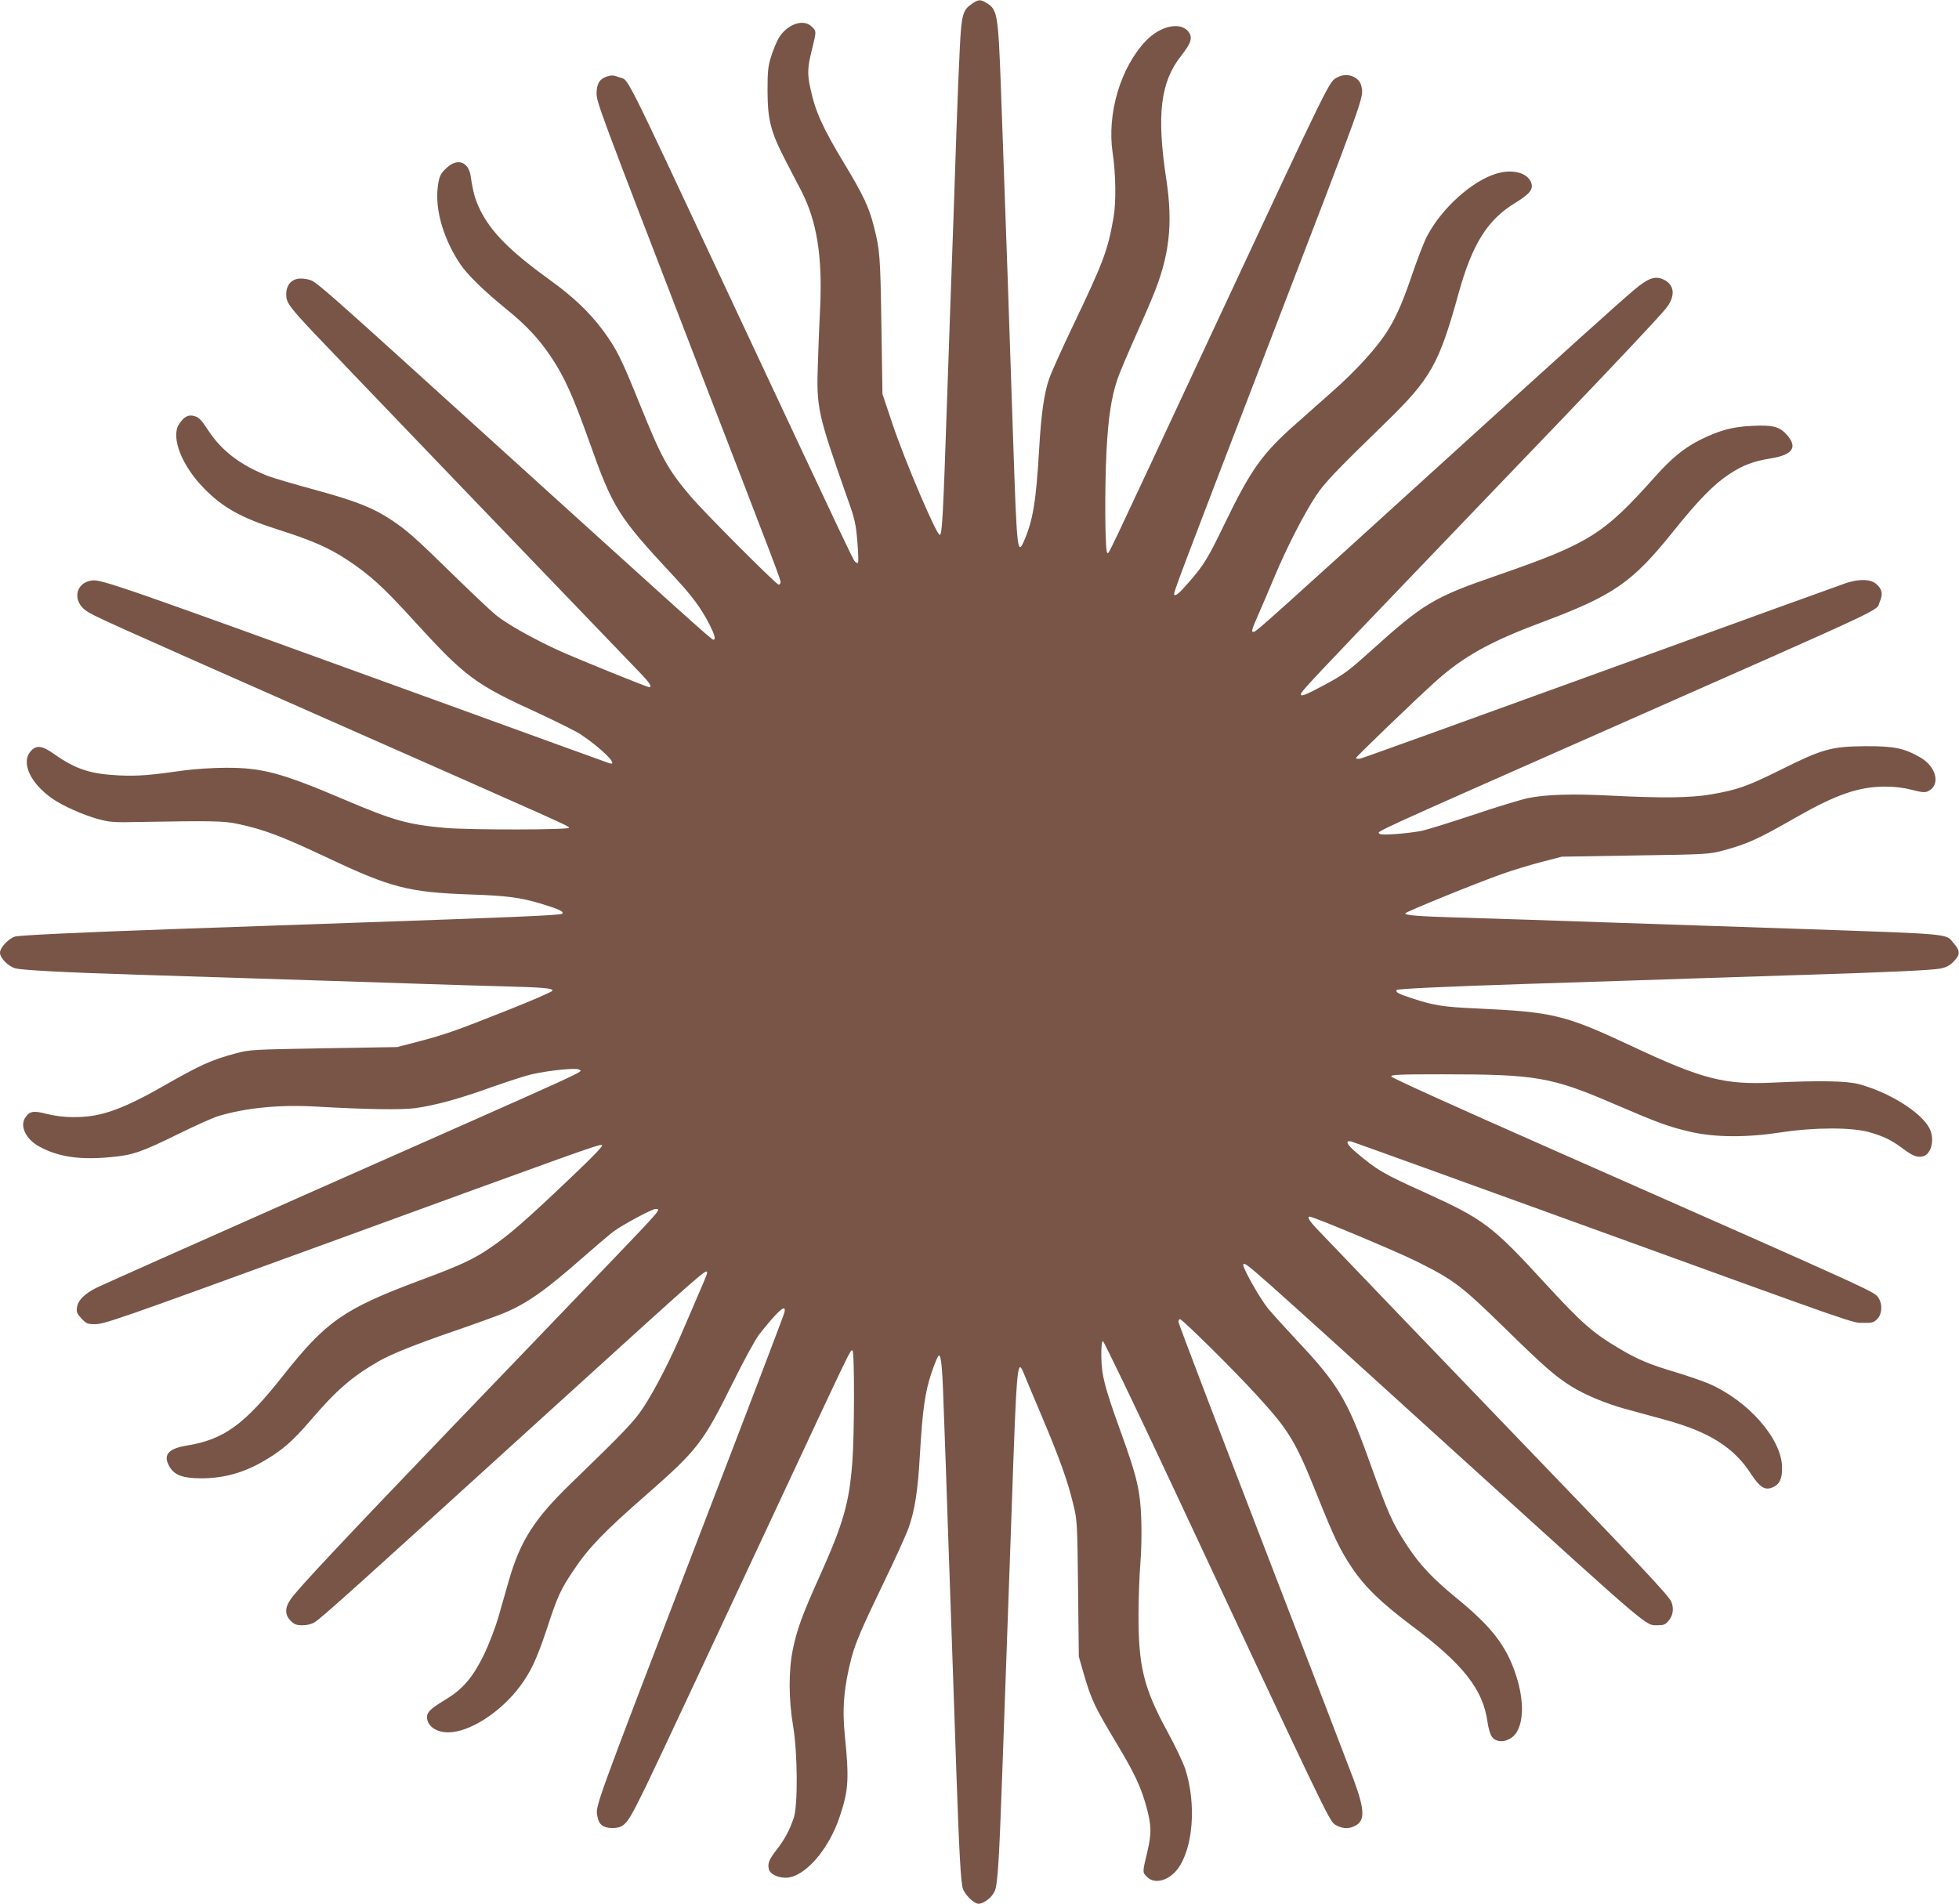
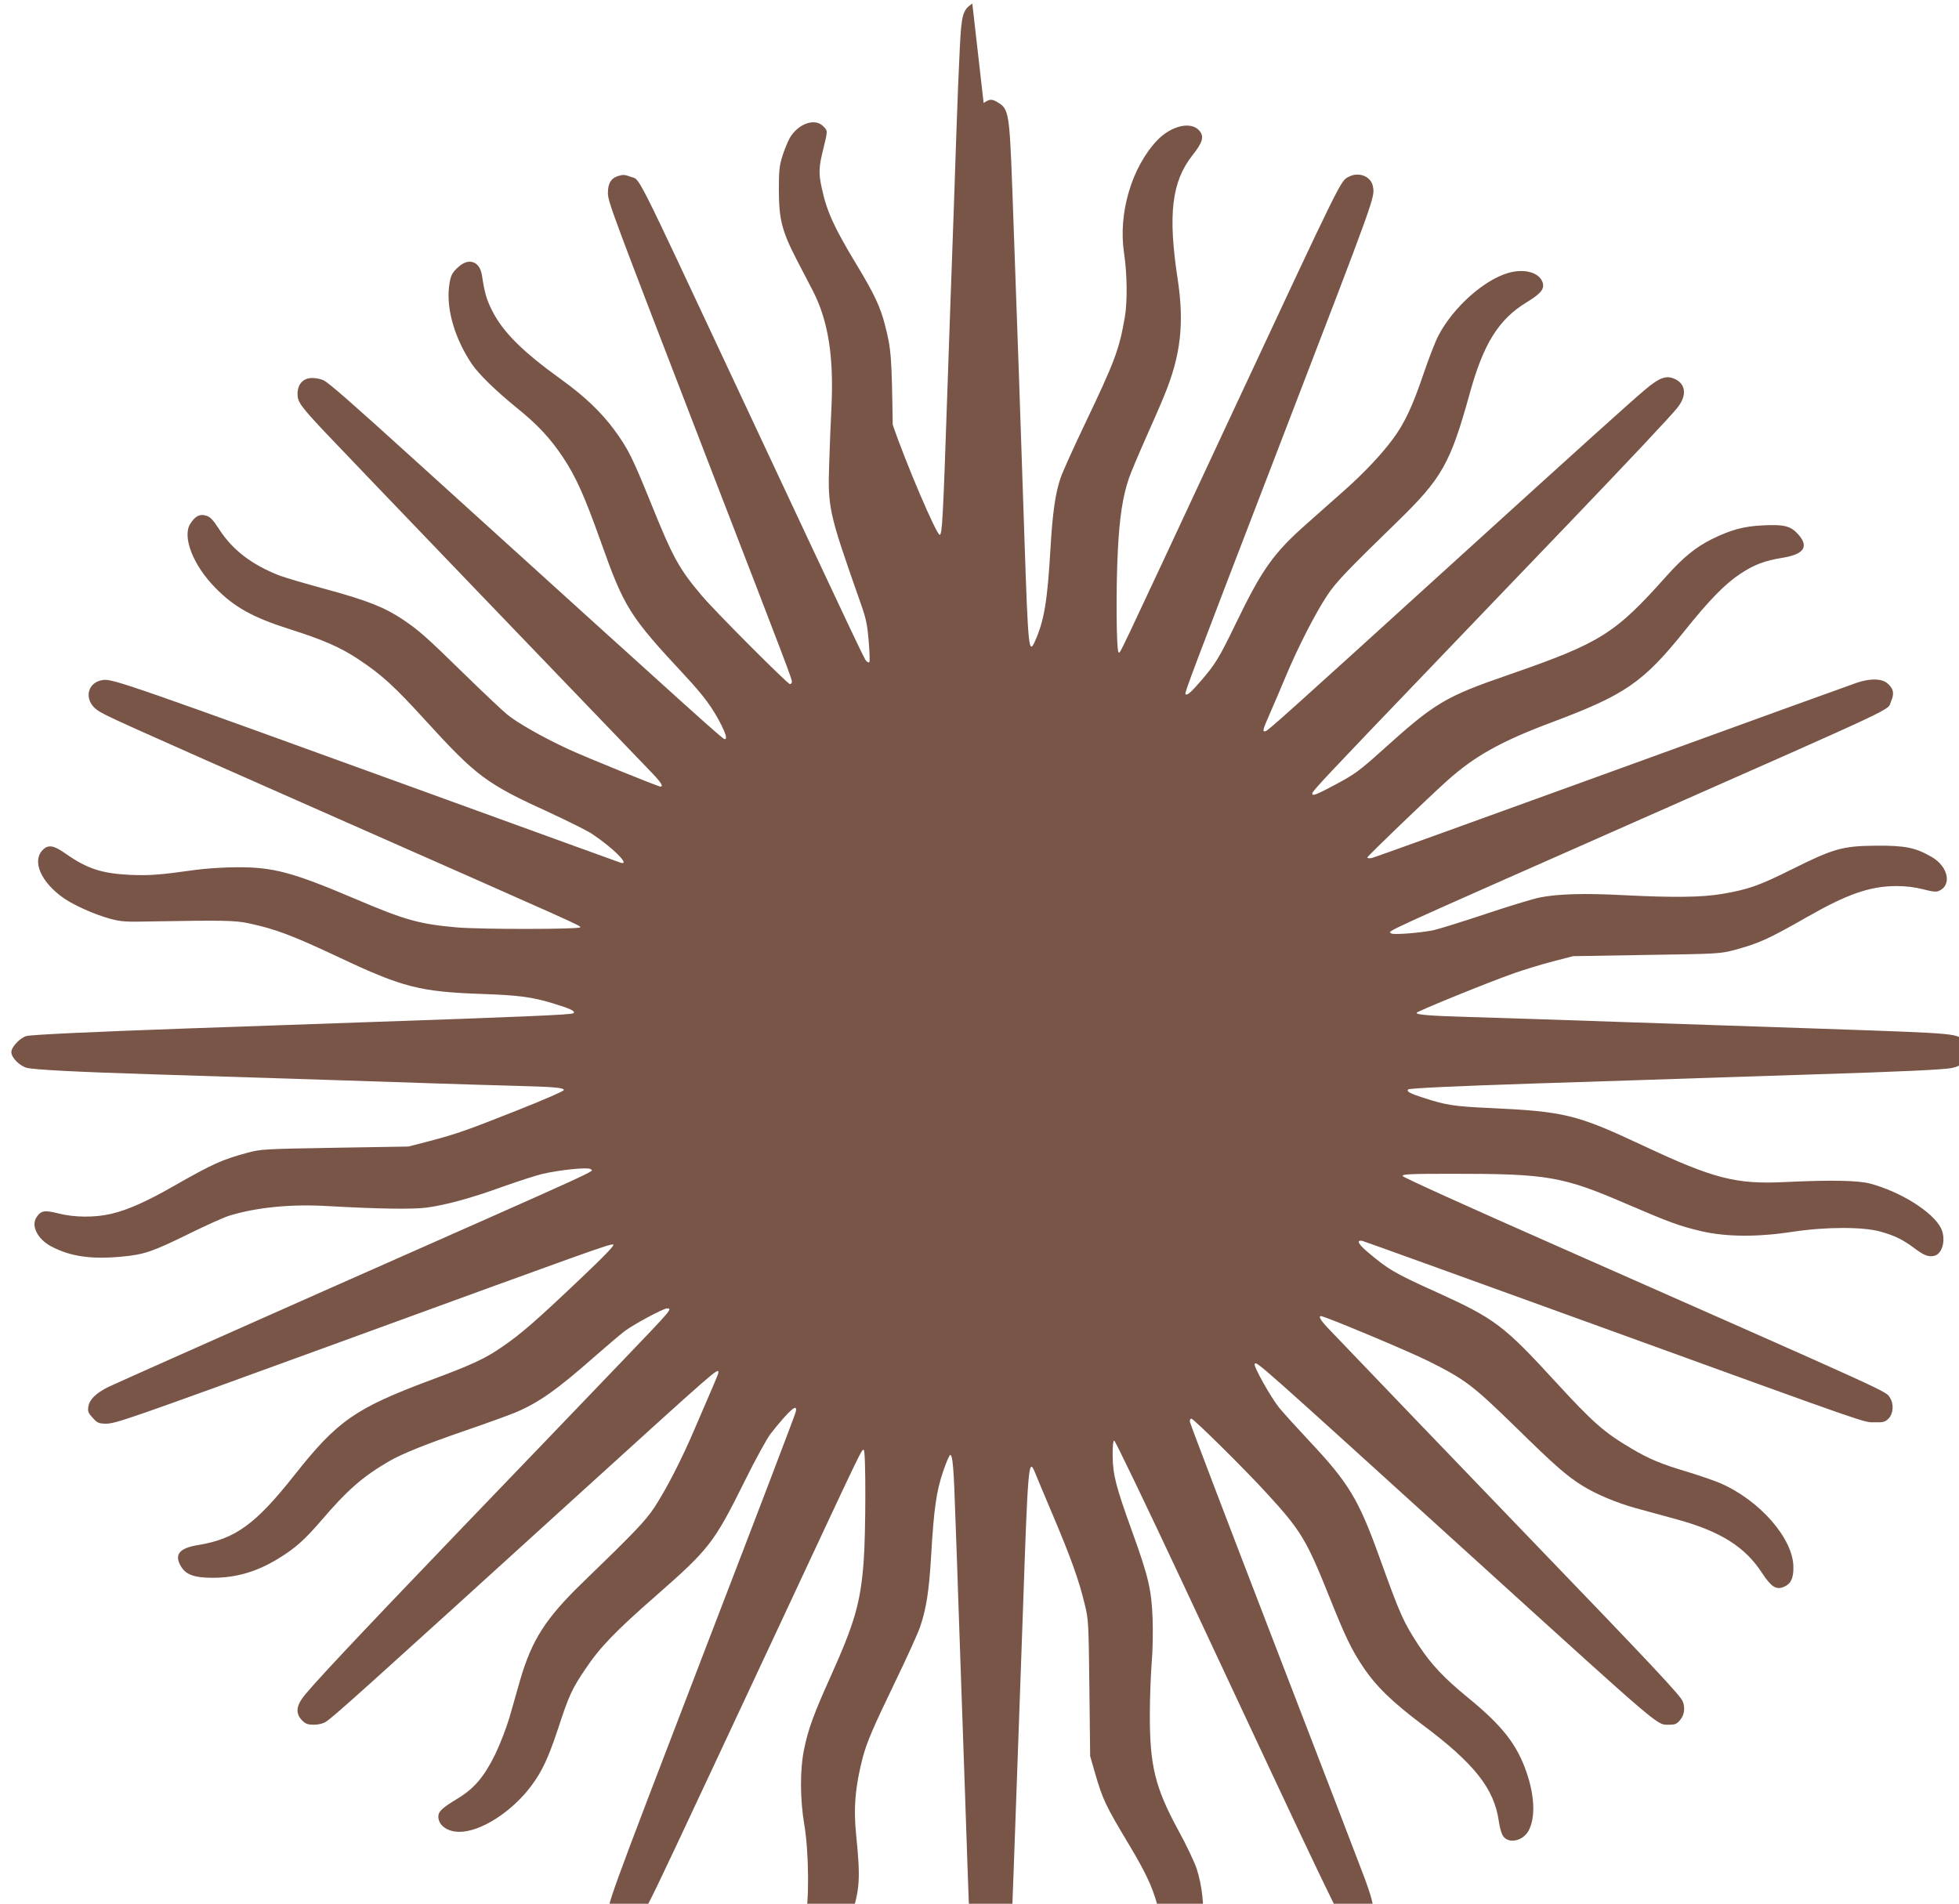
<svg xmlns="http://www.w3.org/2000/svg" version="1.0" width="1280pt" height="1244pt" viewBox="0 0 1280 1244" preserveAspectRatio="xMidYMid meet">
  <g transform="translate(0,1244) scale(0.1,-0.1)" fill="#795548" stroke="none">
-     <path d="M6353 12417 c-63 -43 -71 -71 -82 -297 -6 -113 -15 -344 -21 -515 -11 -339 -25 -735 -40 -1145 -5 -146 -15 -418 -21 -605 -27 -802 -33 -910 -49 -910 -21 0 -224 475 -307 720 l-67 200 -7 450 c-7 455 -10 492 -49 645 -32 126 -69 205 -191 407 -145 240 -192 345 -224 496 -21 94 -19 137 10 252 30 123 30 120 0 150 -55 56 -164 17 -219 -77 -13 -24 -35 -77 -48 -118 -20 -65 -23 -96 -23 -225 1 -190 20 -265 118 -455 39 -74 85 -164 104 -200 100 -195 137 -425 122 -755 -5 -99 -12 -266 -15 -371 -10 -290 -3 -323 195 -886 47 -131 53 -161 63 -278 6 -71 8 -133 4 -137 -3 -4 -12 0 -20 8 -13 14 -50 91 -836 1769 -697 1488 -638 1370 -704 1395 -37 14 -50 15 -81 5 -47 -15 -66 -47 -67 -108 0 -61 11 -89 654 -1757 538 -1392 548 -1420 548 -1441 0 -8 -6 -14 -13 -14 -15 0 -490 476 -574 576 -151 178 -190 250 -333 604 -122 301 -150 358 -241 482 -87 117 -193 218 -344 327 -258 186 -385 313 -456 456 -35 72 -46 109 -64 226 -14 90 -83 116 -150 58 -47 -41 -56 -61 -65 -133 -18 -151 40 -344 150 -506 47 -68 152 -170 290 -283 138 -111 222 -201 305 -326 83 -125 139 -249 245 -546 155 -437 188 -489 549 -877 126 -135 183 -213 240 -325 31 -62 39 -93 22 -93 -13 0 -138 113 -2021 1820 -422 383 -562 505 -598 524 -17 9 -51 16 -76 16 -59 0 -96 -40 -96 -105 0 -51 22 -81 171 -240 72 -78 1690 -1763 2131 -2221 72 -74 92 -104 69 -104 -14 0 -478 188 -596 242 -163 75 -339 174 -406 230 -33 27 -162 149 -287 271 -240 235 -289 278 -391 347 -121 81 -234 126 -502 199 -140 38 -279 79 -309 91 -180 71 -303 165 -391 300 -40 62 -58 82 -85 90 -42 14 -73 -2 -105 -53 -54 -85 20 -273 165 -419 123 -126 245 -193 484 -269 221 -70 334 -120 450 -197 151 -100 235 -177 431 -392 344 -377 402 -420 827 -614 116 -54 236 -114 267 -134 138 -92 253 -207 190 -190 -10 3 -553 200 -1208 438 -1989 722 -2110 764 -2173 757 -107 -12 -132 -130 -42 -196 49 -35 99 -58 1575 -710 1597 -705 1579 -697 1583 -710 5 -14 -644 -15 -808 -1 -246 22 -338 48 -660 185 -411 175 -537 209 -775 208 -83 0 -203 -8 -270 -17 -234 -33 -301 -38 -425 -33 -189 9 -284 40 -424 138 -79 56 -114 62 -151 25 -72 -73 -11 -212 139 -316 70 -48 200 -105 296 -132 78 -21 100 -23 280 -19 456 8 541 7 630 -12 178 -38 288 -80 596 -225 409 -193 525 -223 929 -237 239 -8 328 -20 463 -61 118 -36 149 -51 135 -65 -10 -10 -354 -24 -1368 -59 -165 -6 -421 -15 -570 -20 -148 -5 -407 -14 -575 -20 -649 -23 -1026 -41 -1062 -50 -41 -12 -98 -72 -98 -105 0 -36 55 -91 102 -103 49 -12 334 -27 818 -42 184 -6 468 -15 630 -20 162 -5 444 -14 625 -20 182 -6 456 -15 610 -20 154 -5 379 -12 500 -15 261 -7 325 -12 325 -28 0 -7 -134 -65 -298 -130 -341 -135 -397 -155 -582 -204 l-135 -35 -480 -8 c-464 -8 -483 -9 -570 -32 -167 -45 -229 -73 -480 -216 -180 -103 -301 -157 -409 -183 -109 -26 -243 -25 -349 2 -90 23 -114 19 -143 -26 -36 -55 7 -141 94 -188 124 -67 265 -88 467 -68 144 13 200 33 440 151 110 54 229 108 265 118 177 53 399 75 636 61 337 -19 557 -22 648 -10 129 18 285 60 495 136 102 36 221 75 265 85 113 26 296 44 309 31 20 -20 176 52 -1771 -810 -722 -320 -1343 -597 -1380 -615 -81 -41 -121 -81 -129 -128 -4 -31 -1 -41 29 -73 30 -33 39 -37 83 -38 67 0 112 15 1560 543 1606 586 1734 632 1757 628 14 -2 -45 -64 -219 -229 -279 -265 -385 -358 -506 -440 -111 -77 -197 -117 -472 -219 -488 -183 -605 -264 -886 -620 -253 -320 -385 -416 -628 -456 -125 -20 -159 -63 -111 -142 32 -52 87 -72 205 -72 153 0 288 39 427 124 109 66 173 122 283 250 171 200 273 289 446 389 86 49 230 107 487 196 141 48 291 103 333 120 153 64 272 148 514 361 83 73 173 149 200 170 59 45 255 150 278 150 38 0 38 0 -278 -330 -218 -227 -834 -870 -1056 -1100 -707 -737 -1009 -1058 -1051 -1122 -38 -55 -37 -100 1 -139 24 -24 38 -29 78 -29 29 0 60 7 78 19 46 28 247 209 1630 1466 935 849 935 850 935 816 0 -6 -18 -50 -39 -98 -21 -49 -71 -164 -111 -258 -84 -199 -187 -401 -267 -523 -58 -89 -131 -165 -469 -492 -243 -235 -333 -376 -409 -637 -19 -68 -51 -178 -70 -245 -21 -71 -61 -174 -94 -243 -72 -146 -138 -224 -249 -290 -98 -60 -122 -82 -122 -115 0 -57 58 -100 138 -100 139 0 342 130 469 300 71 95 111 181 174 370 72 221 92 264 180 394 94 141 197 248 466 483 343 301 375 342 574 743 70 142 146 280 170 311 124 157 180 206 164 142 -3 -16 -255 -676 -560 -1468 -696 -1813 -675 -1754 -661 -1827 9 -51 38 -73 96 -73 73 0 96 22 170 171 68 134 92 185 866 1840 533 1141 521 1117 534 1109 14 -8 13 -552 -1 -729 -20 -268 -59 -402 -214 -747 -112 -248 -148 -347 -175 -479 -28 -136 -27 -328 2 -498 30 -178 32 -520 4 -602 -28 -81 -58 -138 -110 -205 -51 -65 -62 -92 -52 -131 8 -29 57 -54 109 -54 122 0 282 181 355 403 56 169 61 242 32 527 -18 175 -6 318 44 509 27 99 66 191 210 489 74 153 148 315 164 362 40 115 59 238 72 465 18 307 34 418 77 546 21 63 43 113 48 112 16 -3 23 -82 34 -423 7 -179 16 -449 21 -600 5 -151 14 -410 20 -575 6 -165 15 -424 20 -575 5 -151 14 -414 20 -585 17 -486 28 -687 41 -725 13 -41 73 -100 102 -100 36 0 89 42 107 84 19 44 29 206 50 806 14 403 29 815 40 1120 5 140 14 406 21 590 31 901 36 968 75 874 8 -21 62 -149 119 -284 117 -276 172 -429 208 -581 25 -101 26 -116 31 -549 l5 -445 30 -105 c53 -182 69 -215 224 -474 104 -174 149 -267 182 -383 39 -135 41 -191 11 -316 -32 -133 -32 -132 -1 -162 49 -50 143 -24 201 54 100 136 122 421 49 650 -14 42 -67 155 -120 251 -152 280 -187 423 -186 760 0 107 6 257 12 333 7 79 9 204 6 290 -7 189 -27 275 -135 573 -106 294 -124 366 -126 488 -1 62 3 100 10 103 5 2 208 -419 449 -934 1004 -2146 1030 -2201 1067 -2225 39 -25 83 -31 121 -14 78 32 78 101 1 309 -31 83 -301 786 -600 1561 -299 776 -544 1418 -544 1428 0 10 4 18 10 18 15 0 353 -334 495 -490 221 -241 258 -303 405 -670 105 -262 145 -347 222 -462 84 -126 191 -230 388 -378 340 -254 469 -418 499 -630 6 -43 18 -84 29 -99 38 -52 132 -30 167 39 44 84 38 225 -14 377 -63 184 -159 306 -380 487 -158 129 -241 217 -324 342 -102 156 -122 201 -258 579 -137 380 -201 486 -464 765 -75 80 -160 174 -190 210 -55 68 -172 276 -161 288 16 15 -9 37 1498 -1331 1179 -1070 1129 -1027 1209 -1027 40 0 51 4 73 31 27 32 34 78 17 121 -14 38 -205 241 -1016 1083 -311 323 -1208 1257 -1292 1346 -57 59 -75 89 -56 89 25 0 567 -227 698 -292 246 -123 290 -156 581 -440 251 -246 324 -310 429 -376 90 -56 221 -111 346 -146 68 -19 192 -53 274 -75 283 -78 444 -179 555 -351 59 -89 91 -110 140 -90 47 19 65 56 64 130 -1 187 -222 439 -482 550 -38 16 -131 48 -206 71 -176 52 -254 85 -369 153 -180 106 -252 170 -492 431 -345 376 -399 417 -784 592 -275 124 -315 148 -454 266 -57 49 -69 75 -31 69 10 -2 707 -254 1549 -559 1825 -662 1723 -626 1802 -627 55 -1 66 2 89 25 31 31 35 95 10 134 -31 47 69 1 -2113 965 -662 292 -1073 478 -1073 486 0 12 60 14 334 14 614 0 713 -17 1130 -197 284 -122 347 -145 492 -179 161 -37 366 -38 594 -3 217 33 460 33 573 1 95 -27 144 -51 221 -108 64 -48 93 -59 131 -50 55 14 78 113 42 183 -55 106 -264 236 -462 289 -80 21 -258 24 -555 10 -321 -16 -466 21 -930 239 -435 204 -512 222 -1005 245 -225 10 -284 19 -430 67 -85 27 -111 41 -98 54 9 8 312 22 828 39 566 18 923 30 1220 40 160 5 439 14 620 20 542 17 827 30 883 41 39 8 61 19 87 46 44 45 44 69 0 120 -54 63 10 58 -1000 93 -317 11 -734 25 -1190 40 -170 6 -436 15 -590 20 -154 5 -368 12 -475 15 -240 7 -332 14 -328 27 4 10 462 197 638 259 63 22 176 57 250 76 l135 35 480 8 c473 7 481 8 576 33 159 43 224 73 471 214 264 151 413 203 586 203 62 0 119 -7 174 -21 61 -16 86 -19 104 -10 85 38 59 159 -48 221 -107 62 -174 75 -363 74 -220 -2 -277 -18 -550 -154 -219 -109 -283 -131 -455 -161 -135 -23 -321 -25 -655 -8 -248 13 -422 8 -540 -16 -44 -9 -206 -58 -360 -110 -154 -51 -305 -98 -335 -104 -93 -18 -264 -31 -274 -20 -19 18 -126 -31 1589 727 1790 791 1649 725 1677 789 23 52 16 84 -24 118 -37 31 -106 33 -193 6 -33 -11 -755 -272 -1604 -581 -849 -308 -1557 -564 -1573 -567 -15 -3 -28 -1 -28 4 0 8 392 385 520 500 180 162 354 259 685 383 481 180 598 261 870 600 159 199 265 307 363 371 91 60 158 85 274 104 142 23 176 73 102 155 -48 53 -91 64 -229 57 -126 -6 -207 -28 -332 -89 -107 -53 -189 -120 -299 -243 -336 -377 -430 -436 -1024 -642 -425 -147 -484 -182 -835 -498 -149 -134 -176 -153 -300 -220 -129 -69 -155 -79 -155 -60 0 15 93 114 775 825 187 195 394 411 460 480 66 69 267 278 446 465 403 421 652 686 702 747 68 82 60 161 -19 194 -53 22 -98 5 -190 -73 -103 -87 -409 -363 -1284 -1158 -1043 -948 -1179 -1070 -1195 -1073 -22 -5 -19 8 26 110 23 51 70 163 106 248 79 189 193 412 270 528 57 87 125 158 458 482 294 286 347 380 475 842 89 322 188 481 370 592 95 58 120 89 105 132 -24 65 -120 91 -226 60 -159 -47 -358 -225 -454 -408 -20 -37 -65 -154 -101 -260 -68 -201 -121 -314 -195 -414 -74 -101 -191 -225 -314 -334 -66 -58 -177 -157 -248 -220 -220 -194 -294 -298 -467 -656 -107 -221 -132 -263 -228 -374 -67 -77 -89 -96 -100 -86 -7 8 26 97 618 1636 636 1654 620 1609 606 1684 -12 63 -91 95 -155 62 -58 -30 -29 28 -804 -1631 -744 -1595 -689 -1480 -702 -1477 -15 3 -18 420 -5 667 11 215 32 352 72 469 11 33 59 147 105 251 47 105 103 233 124 285 110 265 134 474 90 765 -65 425 -39 639 97 811 65 82 76 119 48 156 -51 68 -184 40 -278 -58 -167 -175 -256 -476 -218 -734 21 -138 23 -320 6 -420 -38 -218 -65 -289 -266 -710 -72 -151 -143 -308 -156 -348 -32 -95 -51 -226 -64 -452 -20 -347 -41 -474 -101 -609 -41 -93 -45 -52 -69 659 -18 561 -52 1539 -80 2305 -18 482 -23 513 -93 555 -40 25 -54 24 -94 -3z" />
+     <path d="M6353 12417 c-63 -43 -71 -71 -82 -297 -6 -113 -15 -344 -21 -515 -11 -339 -25 -735 -40 -1145 -5 -146 -15 -418 -21 -605 -27 -802 -33 -910 -49 -910 -21 0 -224 475 -307 720 c-7 455 -10 492 -49 645 -32 126 -69 205 -191 407 -145 240 -192 345 -224 496 -21 94 -19 137 10 252 30 123 30 120 0 150 -55 56 -164 17 -219 -77 -13 -24 -35 -77 -48 -118 -20 -65 -23 -96 -23 -225 1 -190 20 -265 118 -455 39 -74 85 -164 104 -200 100 -195 137 -425 122 -755 -5 -99 -12 -266 -15 -371 -10 -290 -3 -323 195 -886 47 -131 53 -161 63 -278 6 -71 8 -133 4 -137 -3 -4 -12 0 -20 8 -13 14 -50 91 -836 1769 -697 1488 -638 1370 -704 1395 -37 14 -50 15 -81 5 -47 -15 -66 -47 -67 -108 0 -61 11 -89 654 -1757 538 -1392 548 -1420 548 -1441 0 -8 -6 -14 -13 -14 -15 0 -490 476 -574 576 -151 178 -190 250 -333 604 -122 301 -150 358 -241 482 -87 117 -193 218 -344 327 -258 186 -385 313 -456 456 -35 72 -46 109 -64 226 -14 90 -83 116 -150 58 -47 -41 -56 -61 -65 -133 -18 -151 40 -344 150 -506 47 -68 152 -170 290 -283 138 -111 222 -201 305 -326 83 -125 139 -249 245 -546 155 -437 188 -489 549 -877 126 -135 183 -213 240 -325 31 -62 39 -93 22 -93 -13 0 -138 113 -2021 1820 -422 383 -562 505 -598 524 -17 9 -51 16 -76 16 -59 0 -96 -40 -96 -105 0 -51 22 -81 171 -240 72 -78 1690 -1763 2131 -2221 72 -74 92 -104 69 -104 -14 0 -478 188 -596 242 -163 75 -339 174 -406 230 -33 27 -162 149 -287 271 -240 235 -289 278 -391 347 -121 81 -234 126 -502 199 -140 38 -279 79 -309 91 -180 71 -303 165 -391 300 -40 62 -58 82 -85 90 -42 14 -73 -2 -105 -53 -54 -85 20 -273 165 -419 123 -126 245 -193 484 -269 221 -70 334 -120 450 -197 151 -100 235 -177 431 -392 344 -377 402 -420 827 -614 116 -54 236 -114 267 -134 138 -92 253 -207 190 -190 -10 3 -553 200 -1208 438 -1989 722 -2110 764 -2173 757 -107 -12 -132 -130 -42 -196 49 -35 99 -58 1575 -710 1597 -705 1579 -697 1583 -710 5 -14 -644 -15 -808 -1 -246 22 -338 48 -660 185 -411 175 -537 209 -775 208 -83 0 -203 -8 -270 -17 -234 -33 -301 -38 -425 -33 -189 9 -284 40 -424 138 -79 56 -114 62 -151 25 -72 -73 -11 -212 139 -316 70 -48 200 -105 296 -132 78 -21 100 -23 280 -19 456 8 541 7 630 -12 178 -38 288 -80 596 -225 409 -193 525 -223 929 -237 239 -8 328 -20 463 -61 118 -36 149 -51 135 -65 -10 -10 -354 -24 -1368 -59 -165 -6 -421 -15 -570 -20 -148 -5 -407 -14 -575 -20 -649 -23 -1026 -41 -1062 -50 -41 -12 -98 -72 -98 -105 0 -36 55 -91 102 -103 49 -12 334 -27 818 -42 184 -6 468 -15 630 -20 162 -5 444 -14 625 -20 182 -6 456 -15 610 -20 154 -5 379 -12 500 -15 261 -7 325 -12 325 -28 0 -7 -134 -65 -298 -130 -341 -135 -397 -155 -582 -204 l-135 -35 -480 -8 c-464 -8 -483 -9 -570 -32 -167 -45 -229 -73 -480 -216 -180 -103 -301 -157 -409 -183 -109 -26 -243 -25 -349 2 -90 23 -114 19 -143 -26 -36 -55 7 -141 94 -188 124 -67 265 -88 467 -68 144 13 200 33 440 151 110 54 229 108 265 118 177 53 399 75 636 61 337 -19 557 -22 648 -10 129 18 285 60 495 136 102 36 221 75 265 85 113 26 296 44 309 31 20 -20 176 52 -1771 -810 -722 -320 -1343 -597 -1380 -615 -81 -41 -121 -81 -129 -128 -4 -31 -1 -41 29 -73 30 -33 39 -37 83 -38 67 0 112 15 1560 543 1606 586 1734 632 1757 628 14 -2 -45 -64 -219 -229 -279 -265 -385 -358 -506 -440 -111 -77 -197 -117 -472 -219 -488 -183 -605 -264 -886 -620 -253 -320 -385 -416 -628 -456 -125 -20 -159 -63 -111 -142 32 -52 87 -72 205 -72 153 0 288 39 427 124 109 66 173 122 283 250 171 200 273 289 446 389 86 49 230 107 487 196 141 48 291 103 333 120 153 64 272 148 514 361 83 73 173 149 200 170 59 45 255 150 278 150 38 0 38 0 -278 -330 -218 -227 -834 -870 -1056 -1100 -707 -737 -1009 -1058 -1051 -1122 -38 -55 -37 -100 1 -139 24 -24 38 -29 78 -29 29 0 60 7 78 19 46 28 247 209 1630 1466 935 849 935 850 935 816 0 -6 -18 -50 -39 -98 -21 -49 -71 -164 -111 -258 -84 -199 -187 -401 -267 -523 -58 -89 -131 -165 -469 -492 -243 -235 -333 -376 -409 -637 -19 -68 -51 -178 -70 -245 -21 -71 -61 -174 -94 -243 -72 -146 -138 -224 -249 -290 -98 -60 -122 -82 -122 -115 0 -57 58 -100 138 -100 139 0 342 130 469 300 71 95 111 181 174 370 72 221 92 264 180 394 94 141 197 248 466 483 343 301 375 342 574 743 70 142 146 280 170 311 124 157 180 206 164 142 -3 -16 -255 -676 -560 -1468 -696 -1813 -675 -1754 -661 -1827 9 -51 38 -73 96 -73 73 0 96 22 170 171 68 134 92 185 866 1840 533 1141 521 1117 534 1109 14 -8 13 -552 -1 -729 -20 -268 -59 -402 -214 -747 -112 -248 -148 -347 -175 -479 -28 -136 -27 -328 2 -498 30 -178 32 -520 4 -602 -28 -81 -58 -138 -110 -205 -51 -65 -62 -92 -52 -131 8 -29 57 -54 109 -54 122 0 282 181 355 403 56 169 61 242 32 527 -18 175 -6 318 44 509 27 99 66 191 210 489 74 153 148 315 164 362 40 115 59 238 72 465 18 307 34 418 77 546 21 63 43 113 48 112 16 -3 23 -82 34 -423 7 -179 16 -449 21 -600 5 -151 14 -410 20 -575 6 -165 15 -424 20 -575 5 -151 14 -414 20 -585 17 -486 28 -687 41 -725 13 -41 73 -100 102 -100 36 0 89 42 107 84 19 44 29 206 50 806 14 403 29 815 40 1120 5 140 14 406 21 590 31 901 36 968 75 874 8 -21 62 -149 119 -284 117 -276 172 -429 208 -581 25 -101 26 -116 31 -549 l5 -445 30 -105 c53 -182 69 -215 224 -474 104 -174 149 -267 182 -383 39 -135 41 -191 11 -316 -32 -133 -32 -132 -1 -162 49 -50 143 -24 201 54 100 136 122 421 49 650 -14 42 -67 155 -120 251 -152 280 -187 423 -186 760 0 107 6 257 12 333 7 79 9 204 6 290 -7 189 -27 275 -135 573 -106 294 -124 366 -126 488 -1 62 3 100 10 103 5 2 208 -419 449 -934 1004 -2146 1030 -2201 1067 -2225 39 -25 83 -31 121 -14 78 32 78 101 1 309 -31 83 -301 786 -600 1561 -299 776 -544 1418 -544 1428 0 10 4 18 10 18 15 0 353 -334 495 -490 221 -241 258 -303 405 -670 105 -262 145 -347 222 -462 84 -126 191 -230 388 -378 340 -254 469 -418 499 -630 6 -43 18 -84 29 -99 38 -52 132 -30 167 39 44 84 38 225 -14 377 -63 184 -159 306 -380 487 -158 129 -241 217 -324 342 -102 156 -122 201 -258 579 -137 380 -201 486 -464 765 -75 80 -160 174 -190 210 -55 68 -172 276 -161 288 16 15 -9 37 1498 -1331 1179 -1070 1129 -1027 1209 -1027 40 0 51 4 73 31 27 32 34 78 17 121 -14 38 -205 241 -1016 1083 -311 323 -1208 1257 -1292 1346 -57 59 -75 89 -56 89 25 0 567 -227 698 -292 246 -123 290 -156 581 -440 251 -246 324 -310 429 -376 90 -56 221 -111 346 -146 68 -19 192 -53 274 -75 283 -78 444 -179 555 -351 59 -89 91 -110 140 -90 47 19 65 56 64 130 -1 187 -222 439 -482 550 -38 16 -131 48 -206 71 -176 52 -254 85 -369 153 -180 106 -252 170 -492 431 -345 376 -399 417 -784 592 -275 124 -315 148 -454 266 -57 49 -69 75 -31 69 10 -2 707 -254 1549 -559 1825 -662 1723 -626 1802 -627 55 -1 66 2 89 25 31 31 35 95 10 134 -31 47 69 1 -2113 965 -662 292 -1073 478 -1073 486 0 12 60 14 334 14 614 0 713 -17 1130 -197 284 -122 347 -145 492 -179 161 -37 366 -38 594 -3 217 33 460 33 573 1 95 -27 144 -51 221 -108 64 -48 93 -59 131 -50 55 14 78 113 42 183 -55 106 -264 236 -462 289 -80 21 -258 24 -555 10 -321 -16 -466 21 -930 239 -435 204 -512 222 -1005 245 -225 10 -284 19 -430 67 -85 27 -111 41 -98 54 9 8 312 22 828 39 566 18 923 30 1220 40 160 5 439 14 620 20 542 17 827 30 883 41 39 8 61 19 87 46 44 45 44 69 0 120 -54 63 10 58 -1000 93 -317 11 -734 25 -1190 40 -170 6 -436 15 -590 20 -154 5 -368 12 -475 15 -240 7 -332 14 -328 27 4 10 462 197 638 259 63 22 176 57 250 76 l135 35 480 8 c473 7 481 8 576 33 159 43 224 73 471 214 264 151 413 203 586 203 62 0 119 -7 174 -21 61 -16 86 -19 104 -10 85 38 59 159 -48 221 -107 62 -174 75 -363 74 -220 -2 -277 -18 -550 -154 -219 -109 -283 -131 -455 -161 -135 -23 -321 -25 -655 -8 -248 13 -422 8 -540 -16 -44 -9 -206 -58 -360 -110 -154 -51 -305 -98 -335 -104 -93 -18 -264 -31 -274 -20 -19 18 -126 -31 1589 727 1790 791 1649 725 1677 789 23 52 16 84 -24 118 -37 31 -106 33 -193 6 -33 -11 -755 -272 -1604 -581 -849 -308 -1557 -564 -1573 -567 -15 -3 -28 -1 -28 4 0 8 392 385 520 500 180 162 354 259 685 383 481 180 598 261 870 600 159 199 265 307 363 371 91 60 158 85 274 104 142 23 176 73 102 155 -48 53 -91 64 -229 57 -126 -6 -207 -28 -332 -89 -107 -53 -189 -120 -299 -243 -336 -377 -430 -436 -1024 -642 -425 -147 -484 -182 -835 -498 -149 -134 -176 -153 -300 -220 -129 -69 -155 -79 -155 -60 0 15 93 114 775 825 187 195 394 411 460 480 66 69 267 278 446 465 403 421 652 686 702 747 68 82 60 161 -19 194 -53 22 -98 5 -190 -73 -103 -87 -409 -363 -1284 -1158 -1043 -948 -1179 -1070 -1195 -1073 -22 -5 -19 8 26 110 23 51 70 163 106 248 79 189 193 412 270 528 57 87 125 158 458 482 294 286 347 380 475 842 89 322 188 481 370 592 95 58 120 89 105 132 -24 65 -120 91 -226 60 -159 -47 -358 -225 -454 -408 -20 -37 -65 -154 -101 -260 -68 -201 -121 -314 -195 -414 -74 -101 -191 -225 -314 -334 -66 -58 -177 -157 -248 -220 -220 -194 -294 -298 -467 -656 -107 -221 -132 -263 -228 -374 -67 -77 -89 -96 -100 -86 -7 8 26 97 618 1636 636 1654 620 1609 606 1684 -12 63 -91 95 -155 62 -58 -30 -29 28 -804 -1631 -744 -1595 -689 -1480 -702 -1477 -15 3 -18 420 -5 667 11 215 32 352 72 469 11 33 59 147 105 251 47 105 103 233 124 285 110 265 134 474 90 765 -65 425 -39 639 97 811 65 82 76 119 48 156 -51 68 -184 40 -278 -58 -167 -175 -256 -476 -218 -734 21 -138 23 -320 6 -420 -38 -218 -65 -289 -266 -710 -72 -151 -143 -308 -156 -348 -32 -95 -51 -226 -64 -452 -20 -347 -41 -474 -101 -609 -41 -93 -45 -52 -69 659 -18 561 -52 1539 -80 2305 -18 482 -23 513 -93 555 -40 25 -54 24 -94 -3z" />
  </g>
</svg>